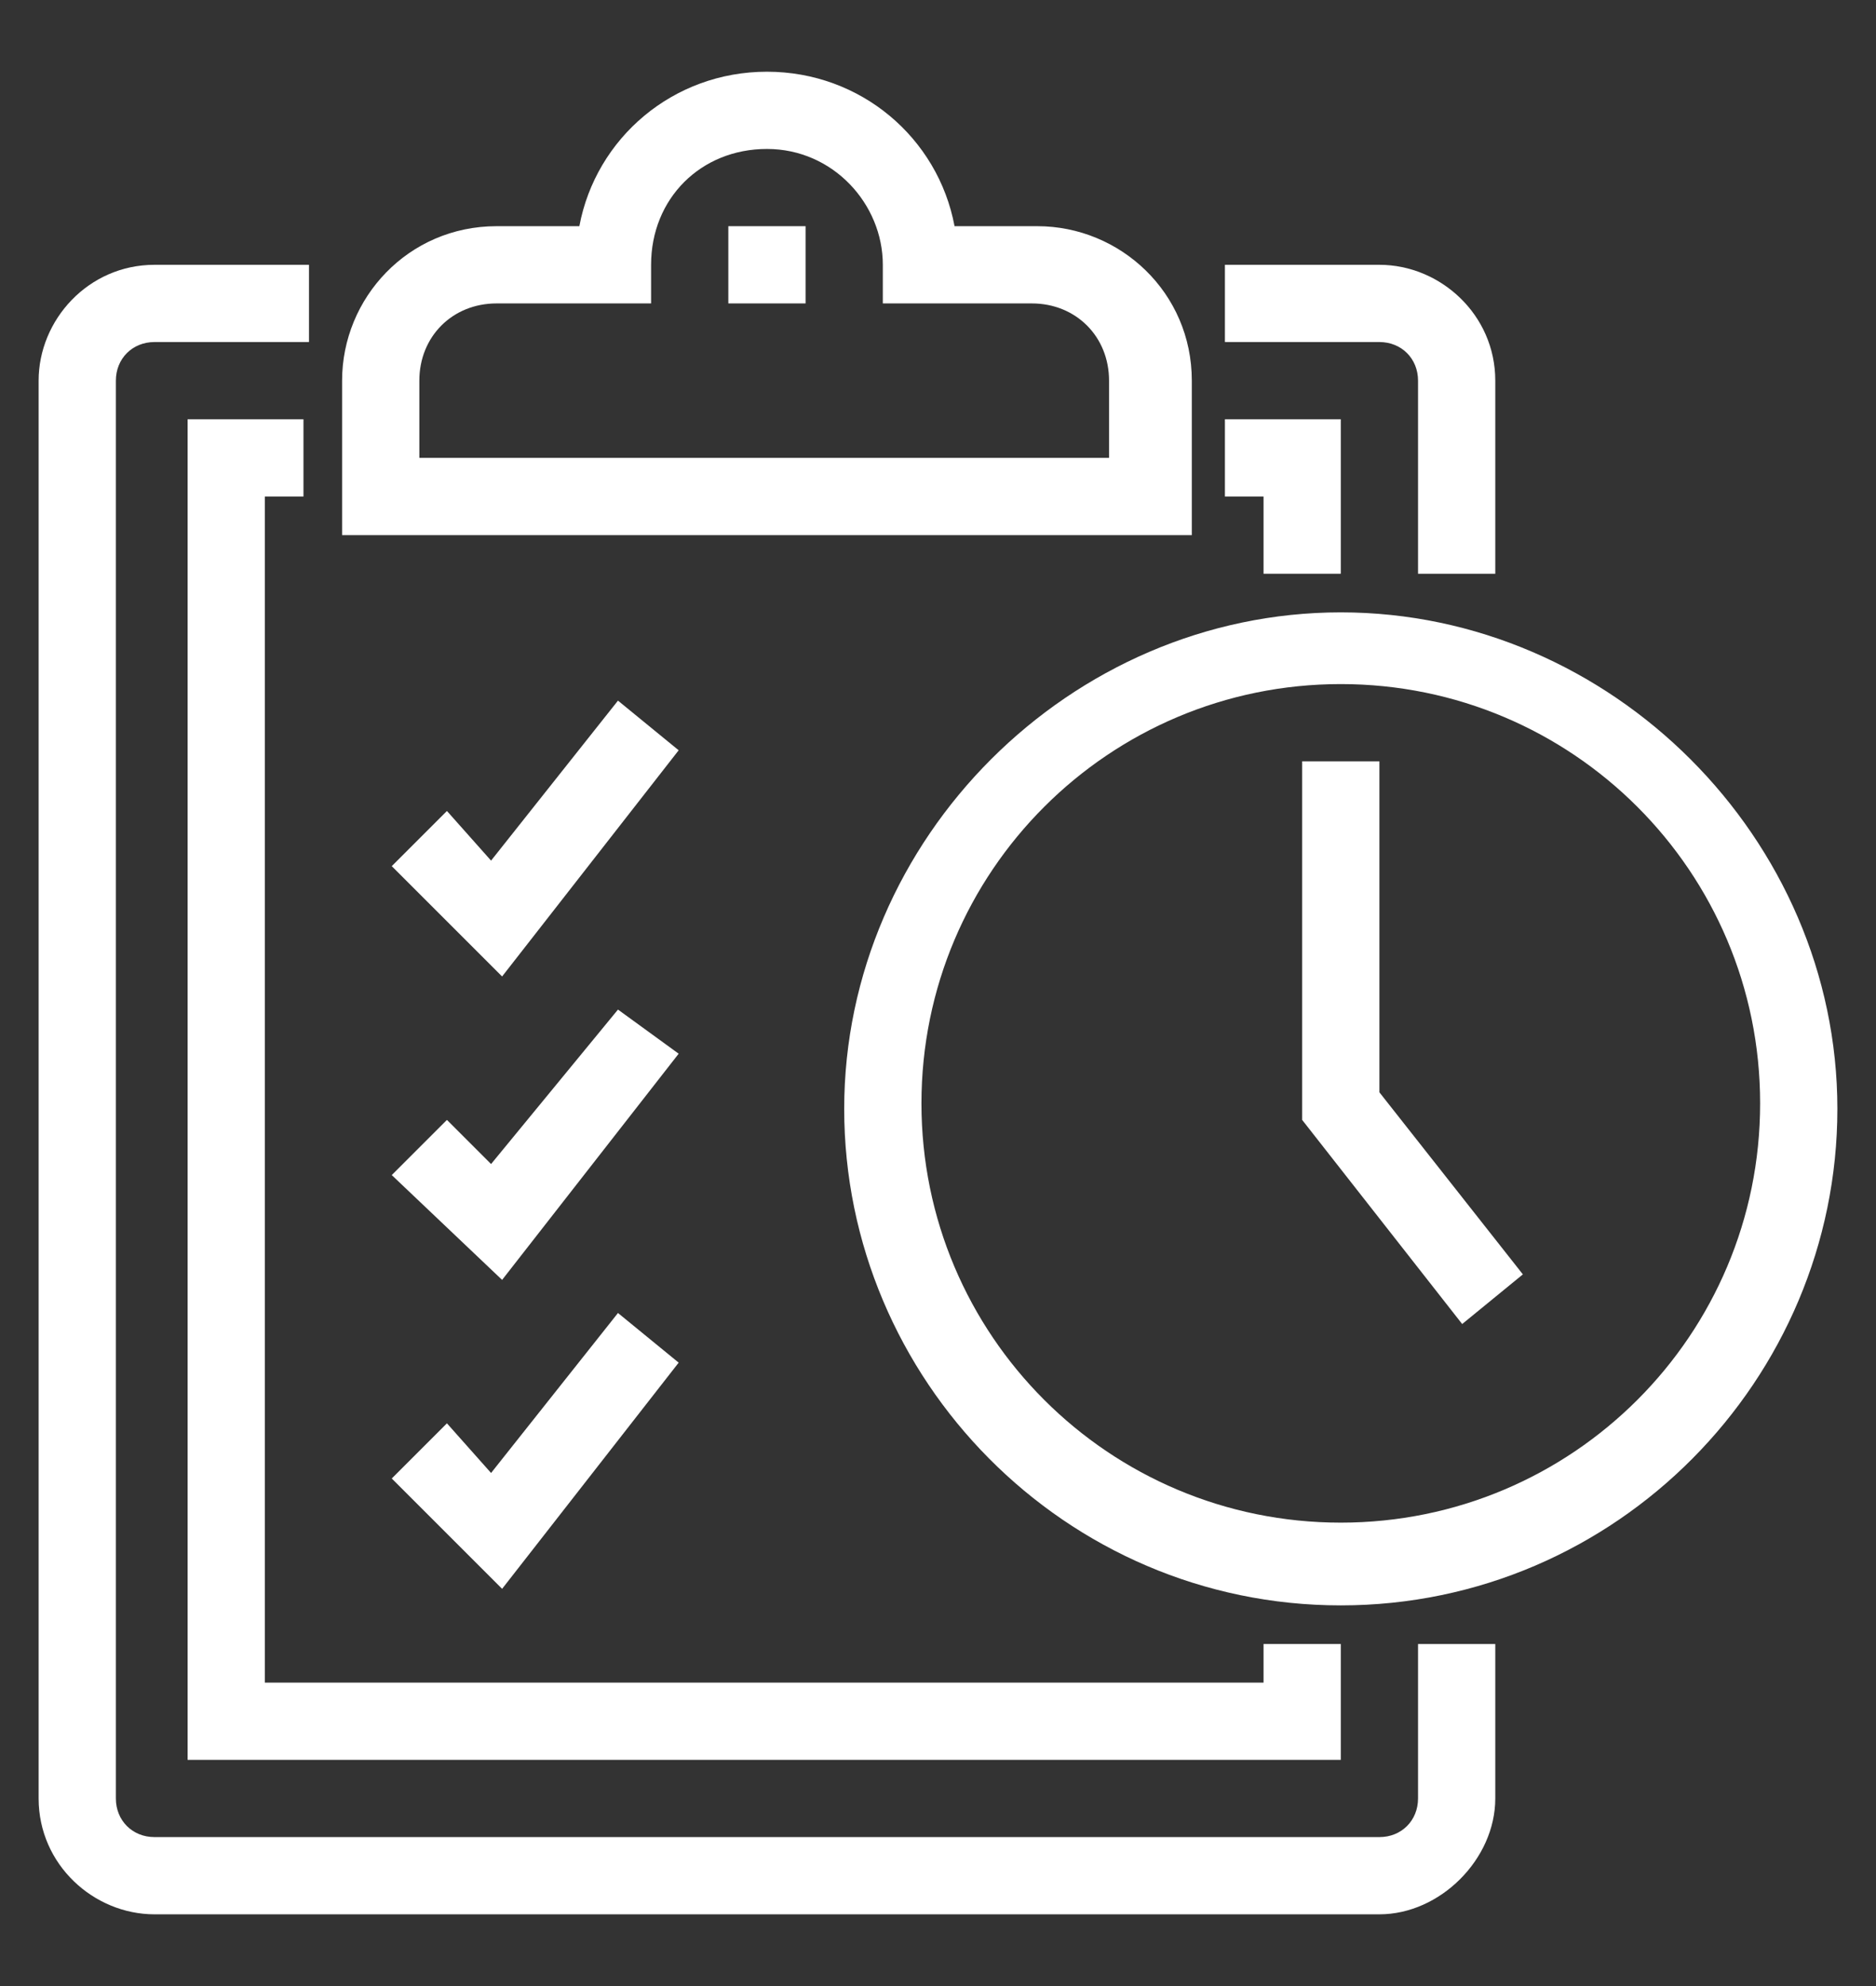
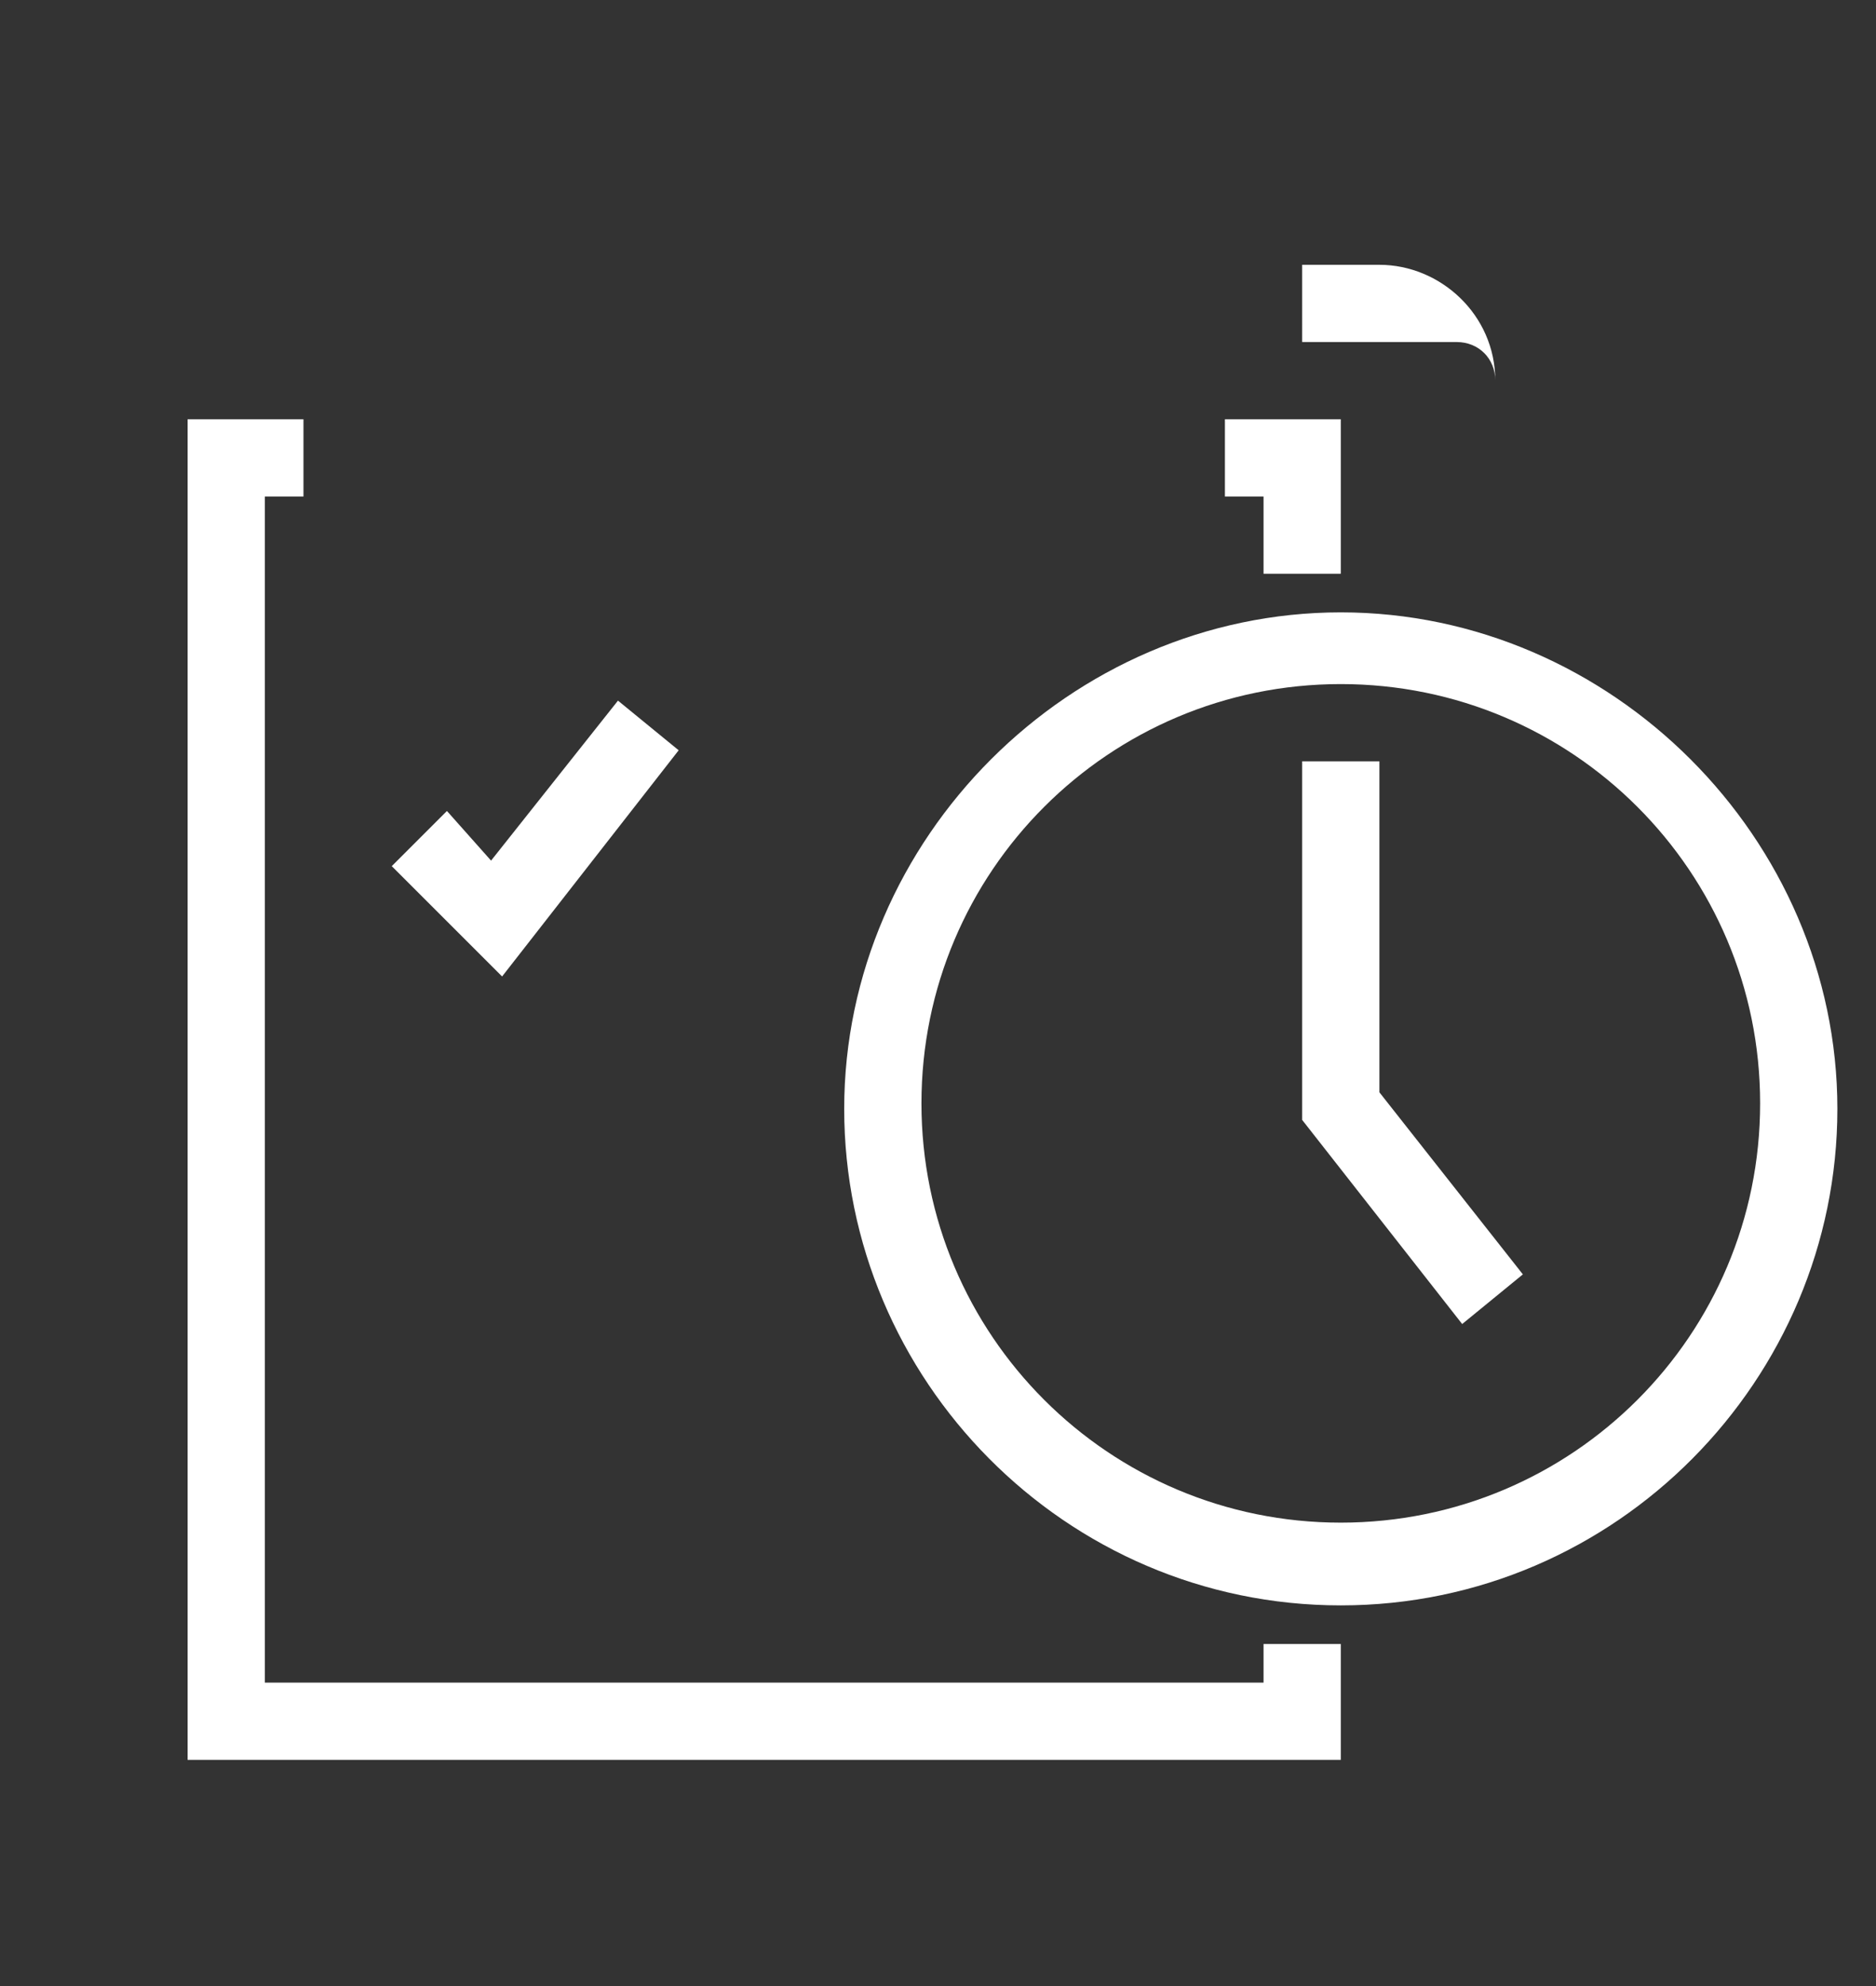
<svg xmlns="http://www.w3.org/2000/svg" version="1.1" id="Layer_1" x="0px" y="0px" viewBox="0 0 34 36" style="enable-background:new 0 0 34 36;" xml:space="preserve">
  <rect x="0" y="0" width="34" height="36" fill="#333333" stroke="none" />
  <style type="text/css">
	.st0{fill:#FFFFFF;}
</style>
  <g>
    <g>
-       <path class="st0" d="M25,34.7H2.8c-1.1,0-2.1-0.9-2.1-2.1V6.9c0-1.1,0.9-2.1,2.1-2.1h2.8v1.4H2.8c-0.4,0-0.7,0.3-0.7,0.7v25.7    c0,0.4,0.3,0.7,0.7,0.7H25c0.4,0,0.7-0.3,0.7-0.7v-2.8h1.4v2.8C27.1,33.7,26.1,34.7,25,34.7z" />
-     </g>
+       </g>
    <g>
-       <path class="st0" d="M27.1,10.4h-1.4V6.9c0-0.4-0.3-0.7-0.7-0.7h-2.8V4.8H25c1.1,0,2.1,0.9,2.1,2.1V10.4z" />
+       <path class="st0" d="M27.1,10.4V6.9c0-0.4-0.3-0.7-0.7-0.7h-2.8V4.8H25c1.1,0,2.1,0.9,2.1,2.1V10.4z" />
    </g>
    <g>
      <polygon class="st0" points="24.3,31.9 3.4,31.9 3.4,7.6 5.5,7.6 5.5,9 4.8,9 4.8,30.5 22.9,30.5 22.9,29.8 24.3,29.8   " />
    </g>
    <g>
      <polygon class="st0" points="24.3,10.4 22.9,10.4 22.9,9 22.2,9 22.2,7.6 24.3,7.6   " />
    </g>
    <g>
-       <path class="st0" d="M21.5,9.7H6.2V6.9c0-1.5,1.2-2.8,2.8-2.8h1.5c0.3-1.6,1.7-2.8,3.4-2.8s3.1,1.2,3.4,2.8h1.5    c1.5,0,2.8,1.2,2.8,2.8V9.7z M7.6,8.3h12.5V6.9c0-0.8-0.6-1.4-1.4-1.4H16V4.8c0-1.1-0.9-2.1-2.1-2.1s-2.1,0.9-2.1,2.1v0.7H9    c-0.8,0-1.4,0.6-1.4,1.4V8.3z" />
-     </g>
+       </g>
    <g>
-       <rect x="13.2" y="4.1" class="st0" width="1.4" height="1.4" />
-     </g>
+       </g>
    <g>
      <path class="st0" d="M24.3,29.1c-5,0-9-4.1-9-9s4.1-9,9-9s9,4.1,9,9S29.3,29.1,24.3,29.1z M24.3,12.4c-4.2,0-7.6,3.4-7.6,7.6    s3.4,7.6,7.6,7.6s7.6-3.4,7.6-7.6S28.5,12.4,24.3,12.4z" />
    </g>
    <g>
      <polygon class="st0" points="26.5,24 23.6,20.3 23.6,13.8 25,13.8 25,19.8 27.6,23.1   " />
    </g>
    <g>
      <polygon class="st0" points="9.1,17.7 7.1,15.7 8.1,14.7 8.9,15.6 11.2,12.7 12.3,13.6   " />
    </g>
    <g>
-       <polygon class="st0" points="9.1,23.2 7.1,21.3 8.1,20.3 8.9,21.1 11.2,18.3 12.3,19.1   " />
-     </g>
+       </g>
    <g>
-       <polygon class="st0" points="9.1,28.8 7.1,26.8 8.1,25.8 8.9,26.7 11.2,23.8 12.3,24.7   " />
-     </g>
+       </g>
  </g>
</svg>